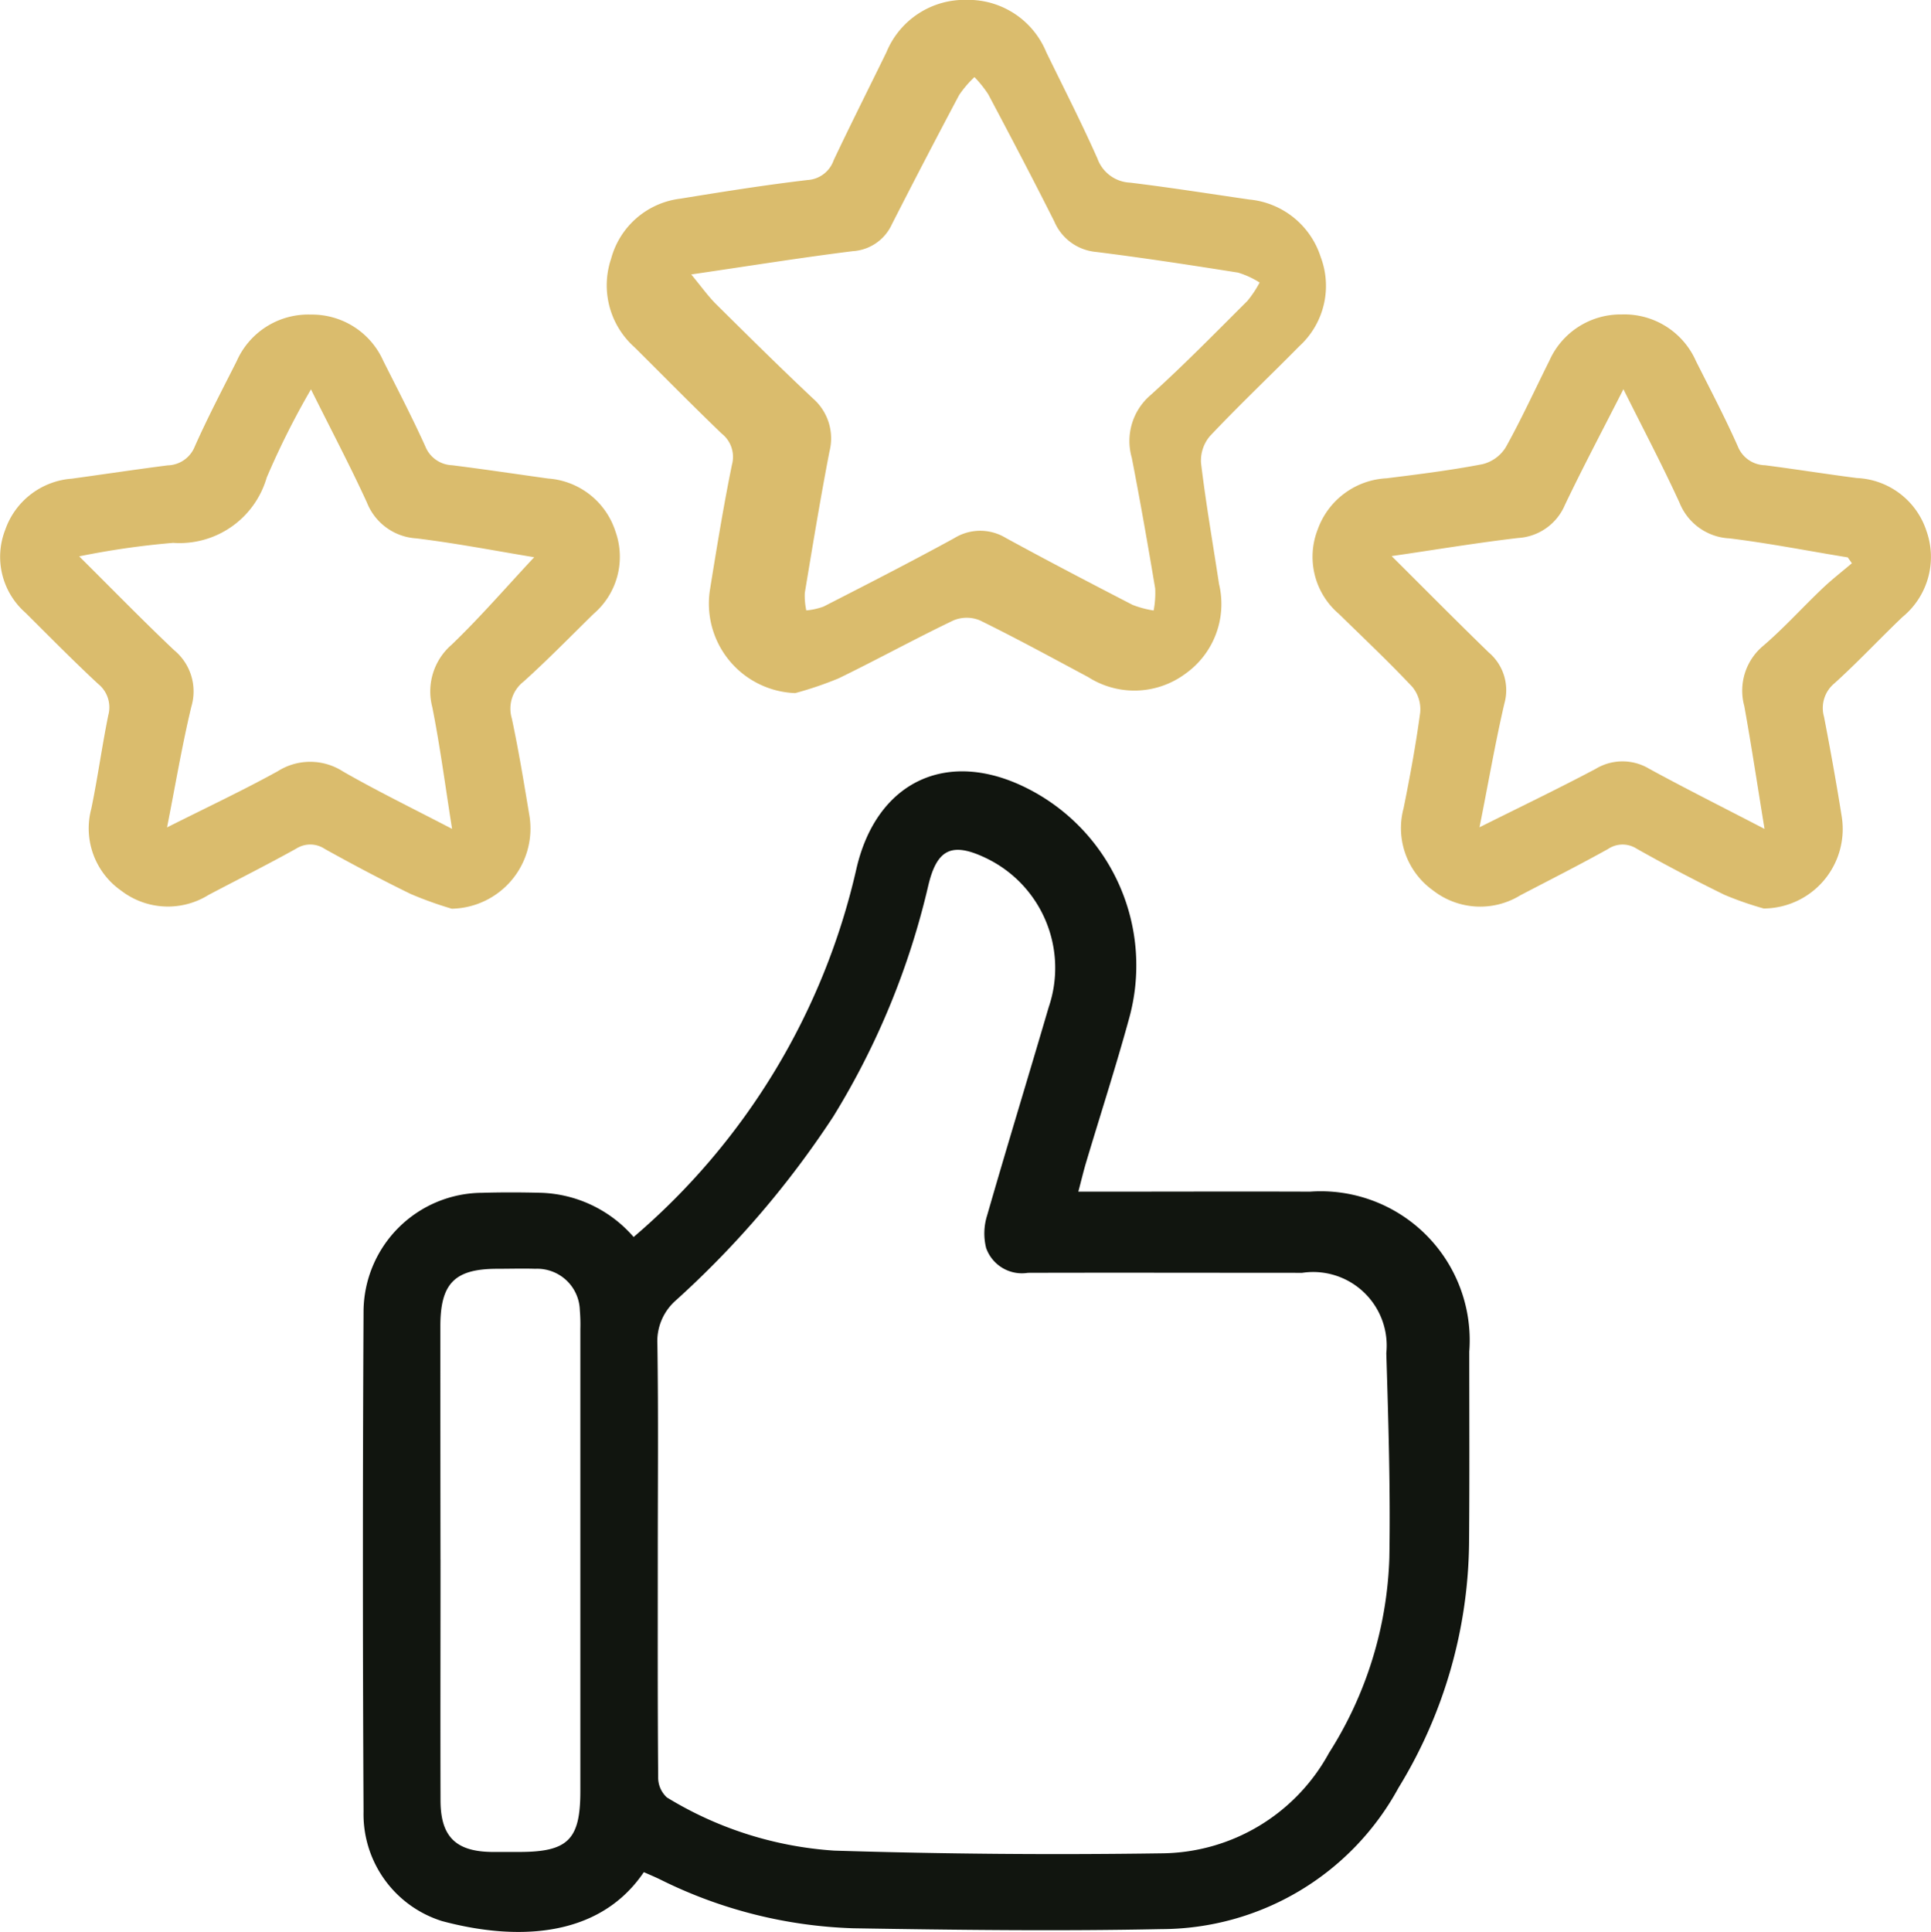
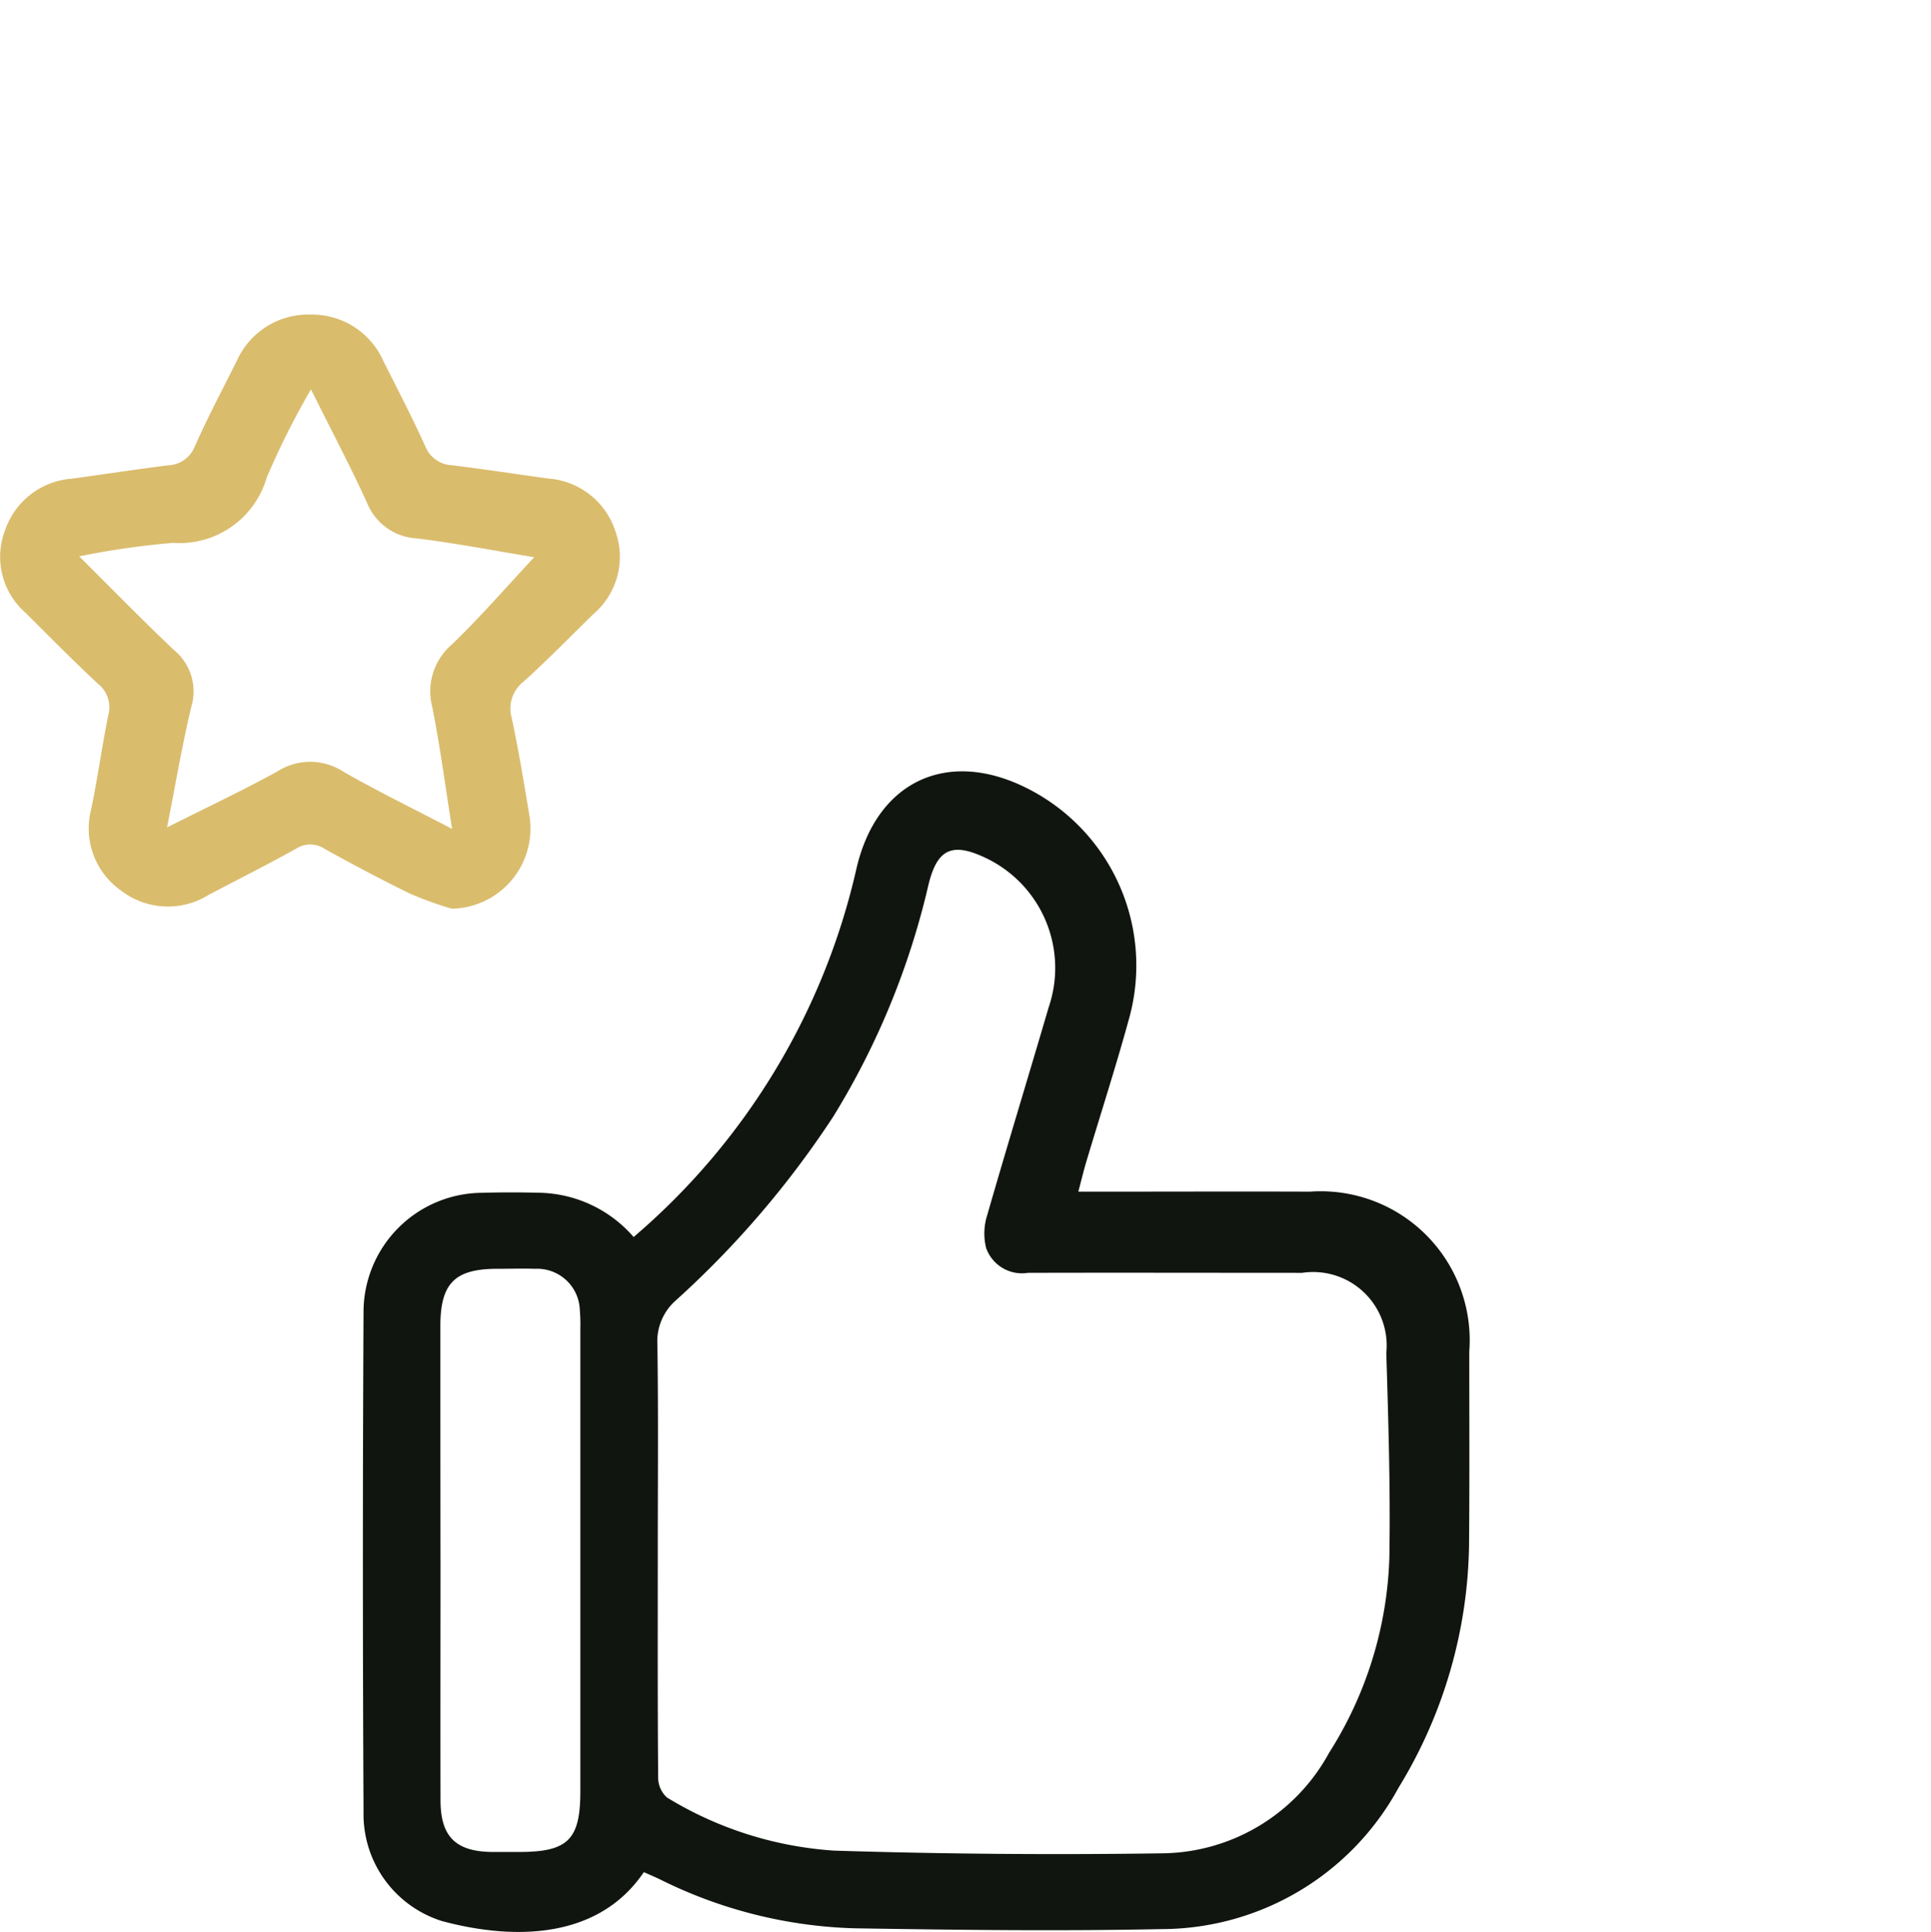
<svg xmlns="http://www.w3.org/2000/svg" id="Group_7695" data-name="Group 7695" width="60.378" height="60.399" viewBox="0 0 60.378 60.399">
  <path id="Path_5990" data-name="Path 5990" d="M245.576,5c-1.467,2.168-4.193,2.1-6.312,1.529a3.5,3.5,0,0,1-2.452-3.418q-.04-7.821,0-15.642a3.73,3.73,0,0,1,3.711-3.708c.615-.018,1.232-.016,1.848,0a4,4,0,0,1,2.886,1.382,21.341,21.341,0,0,0,6.965-11.508c.632-2.752,2.862-3.787,5.37-2.505a6.2,6.2,0,0,1,3.152,7.2c-.411,1.5-.893,2.987-1.339,4.481-.08.268-.144.54-.243.914h.778c2.156,0,4.311-.008,6.467,0a4.658,4.658,0,0,1,4.979,5c0,1.98.01,3.96-.006,5.94a14.919,14.919,0,0,1-2.208,7.7,8.458,8.458,0,0,1-7.411,4.416c-3.209.066-6.422.026-9.633-.026a14.55,14.55,0,0,1-5.968-1.49C245.966,5.167,245.767,5.084,245.576,5Zm.436-9.9c0,2.31-.007,4.619.012,6.928a.843.843,0,0,0,.274.637,11.451,11.451,0,0,0,5.228,1.662q5.108.159,10.222.085A6.014,6.014,0,0,0,267,1.273a12.059,12.059,0,0,0,1.887-6.1c.036-2.131-.03-4.265-.095-6.4a2.3,2.3,0,0,0-2.63-2.51c-2.859,0-5.718-.008-8.577,0a1.187,1.187,0,0,1-1.306-.777,1.869,1.869,0,0,1,.032-1.02c.625-2.173,1.288-4.335,1.924-6.506a3.807,3.807,0,0,0-1.965-4.666c-1.058-.506-1.529-.285-1.8.863a24.206,24.206,0,0,1-2.969,7.218,29.544,29.544,0,0,1-4.92,5.746A1.7,1.7,0,0,0,246-11.5C246.032-9.3,246.012-7.1,246.012-4.9Zm-6.793.133c0,2.507-.007,5.013,0,7.52,0,1.141.481,1.6,1.6,1.616.286,0,.572,0,.857,0,1.529,0,1.915-.383,1.915-1.9q0-7.223,0-14.446a5.481,5.481,0,0,0-.016-.593,1.334,1.334,0,0,0-1.393-1.293c-.4-.013-.791,0-1.187,0-1.326,0-1.778.449-1.781,1.781Q239.213-8.431,239.218-4.77Z" transform="translate(-225.445 53.531)" fill="#11150f" />
-   <path id="Path_5991" data-name="Path 5991" d="M285.938-144.52a2.8,2.8,0,0,1-2.665-3.239c.21-1.3.421-2.6.686-3.9a.928.928,0,0,0-.321-.975c-.92-.884-1.815-1.794-2.72-2.694a2.592,2.592,0,0,1-.737-2.772,2.56,2.56,0,0,1,2.165-1.878c1.323-.215,2.648-.427,3.979-.583a.922.922,0,0,0,.815-.619c.536-1.132,1.1-2.251,1.649-3.375a2.642,2.642,0,0,1,2.5-1.638,2.638,2.638,0,0,1,2.5,1.638c.539,1.106,1.1,2.2,1.6,3.327a1.139,1.139,0,0,0,1.02.749c1.244.151,2.482.347,3.722.527a2.6,2.6,0,0,1,2.238,1.8,2.551,2.551,0,0,1-.671,2.788c-.927.94-1.886,1.848-2.792,2.808a1.184,1.184,0,0,0-.279.847c.152,1.265.372,2.522.563,3.782a2.672,2.672,0,0,1-1.05,2.8,2.682,2.682,0,0,1-3.041.107c-1.122-.6-2.243-1.212-3.386-1.773a1.076,1.076,0,0,0-.827,0c-1.208.578-2.384,1.225-3.589,1.811A11.119,11.119,0,0,1,285.938-144.52Zm-3.252-13.089c.317.382.526.679.781.932,1,.991,2,1.981,3.026,2.946a1.657,1.657,0,0,1,.514,1.665c-.283,1.467-.525,2.942-.77,4.416a2.181,2.181,0,0,0,.047.545,2.147,2.147,0,0,0,.538-.119c1.368-.7,2.737-1.4,4.087-2.139a1.542,1.542,0,0,1,1.615-.007c1.311.716,2.636,1.407,3.963,2.092a3.124,3.124,0,0,0,.658.176,2.91,2.91,0,0,0,.048-.689c-.229-1.365-.467-2.729-.732-4.088a1.889,1.889,0,0,1,.588-1.958c1.044-.942,2.03-1.951,3.027-2.944a3.386,3.386,0,0,0,.383-.575,2.736,2.736,0,0,0-.674-.31c-1.476-.234-2.953-.461-4.436-.646a1.573,1.573,0,0,1-1.31-.952c-.671-1.335-1.366-2.657-2.066-3.977a3.565,3.565,0,0,0-.431-.538,3.353,3.353,0,0,0-.48.563q-1.067,2.008-2.1,4.036a1.444,1.444,0,0,1-1.228.844C286.107-158.133,284.481-157.871,282.687-157.609Z" transform="translate(-261.073 166.189)" fill="#dabc6d" />
-   <path id="Path_5992" data-name="Path 5992" d="M419.292-91.826a10.349,10.349,0,0,1-1.226-.427c-.927-.454-1.843-.933-2.742-1.44a.814.814,0,0,0-.9.008c-.9.5-1.824.968-2.74,1.446a2.4,2.4,0,0,1-2.731-.152,2.393,2.393,0,0,1-.92-2.573c.2-.991.384-1.986.518-2.987a1.1,1.1,0,0,0-.243-.8c-.737-.786-1.523-1.525-2.293-2.28a2.345,2.345,0,0,1-.668-2.645,2.417,2.417,0,0,1,2.154-1.6c1-.124,2.007-.25,3-.441a1.192,1.192,0,0,0,.725-.526c.492-.882.91-1.8,1.364-2.707a2.435,2.435,0,0,1,2.263-1.448,2.445,2.445,0,0,1,2.322,1.46c.445.883.906,1.759,1.307,2.662a.937.937,0,0,0,.848.592c.959.123,1.914.277,2.874.4a2.4,2.4,0,0,1,2.177,1.655,2.426,2.426,0,0,1-.75,2.69c-.717.683-1.393,1.41-2.127,2.073a1,1,0,0,0-.326,1.046c.2,1.036.388,2.074.553,3.116A2.484,2.484,0,0,1,419.292-91.826Zm.026-2.488c-.224-1.372-.41-2.608-.632-3.838a1.825,1.825,0,0,1,.6-1.894c.649-.558,1.226-1.2,1.847-1.79.291-.277.611-.524.917-.784l-.13-.183c-1.231-.2-2.457-.443-3.694-.594a1.775,1.775,0,0,1-1.562-1.107c-.537-1.174-1.141-2.318-1.758-3.557-.642,1.263-1.259,2.426-1.827,3.613a1.7,1.7,0,0,1-1.469,1.039c-1.274.149-2.54.36-3.951.566,1.077,1.071,2.046,2.052,3.036,3.012a1.545,1.545,0,0,1,.488,1.6c-.287,1.234-.5,2.484-.777,3.866,1.3-.648,2.477-1.214,3.632-1.826a1.621,1.621,0,0,1,1.679,0C416.866-95.565,418.042-94.977,419.318-94.314Z" transform="translate(-364.145 120.229)" fill="#dabc6d" />
  <path id="Path_5993" data-name="Path 5993" d="M186.577-91.82a11.772,11.772,0,0,1-1.282-.46c-.908-.443-1.8-.916-2.685-1.407a.818.818,0,0,0-.9-.009c-.9.5-1.825.965-2.739,1.446a2.4,2.4,0,0,1-2.731-.135,2.375,2.375,0,0,1-.932-2.566c.2-.969.333-1.95.53-2.919a.941.941,0,0,0-.324-.984c-.773-.719-1.514-1.472-2.263-2.217a2.324,2.324,0,0,1-.636-2.594,2.39,2.39,0,0,1,2.082-1.6c1-.137,2-.288,3-.416a.937.937,0,0,0,.847-.594c.4-.9.862-1.779,1.307-2.661a2.446,2.446,0,0,1,2.323-1.459,2.438,2.438,0,0,1,2.263,1.449c.445.883.9,1.76,1.309,2.661a.941.941,0,0,0,.841.6c1,.125,2,.276,3,.415a2.389,2.389,0,0,1,2.108,1.653,2.349,2.349,0,0,1-.688,2.583c-.722.709-1.43,1.434-2.181,2.111a1.071,1.071,0,0,0-.371,1.153c.216,1.009.382,2.03.552,3.049A2.507,2.507,0,0,1,186.577-91.82Zm-4.4-16.24a25.125,25.125,0,0,0-1.386,2.761,2.836,2.836,0,0,1-2.925,2.041,25.208,25.208,0,0,0-2.938.422c1.06,1.052,1.994,2.012,2.967,2.932a1.671,1.671,0,0,1,.539,1.77c-.289,1.206-.494,2.431-.759,3.772,1.242-.625,2.374-1.156,3.466-1.759a1.893,1.893,0,0,1,2.041.014c1.08.618,2.2,1.163,3.405,1.791-.214-1.347-.375-2.586-.619-3.809a1.93,1.93,0,0,1,.608-1.951c.9-.865,1.716-1.811,2.579-2.733-1.176-.193-2.422-.435-3.679-.589a1.777,1.777,0,0,1-1.552-1.123C183.394-105.676,182.8-106.8,182.174-108.06Z" transform="translate(-172.452 120.23)" fill="#dabc6d" />
</svg>